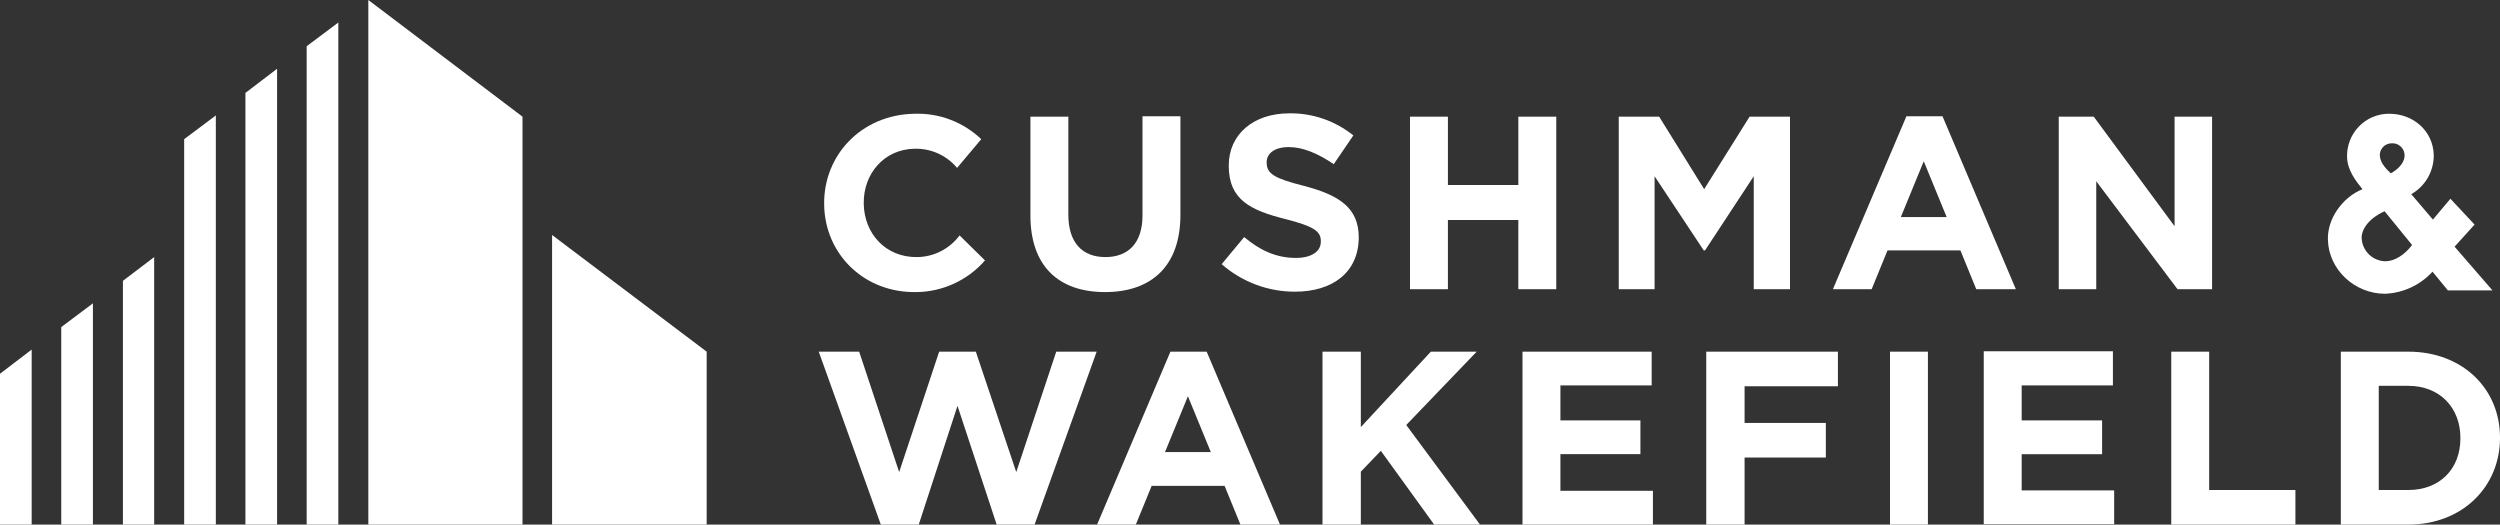
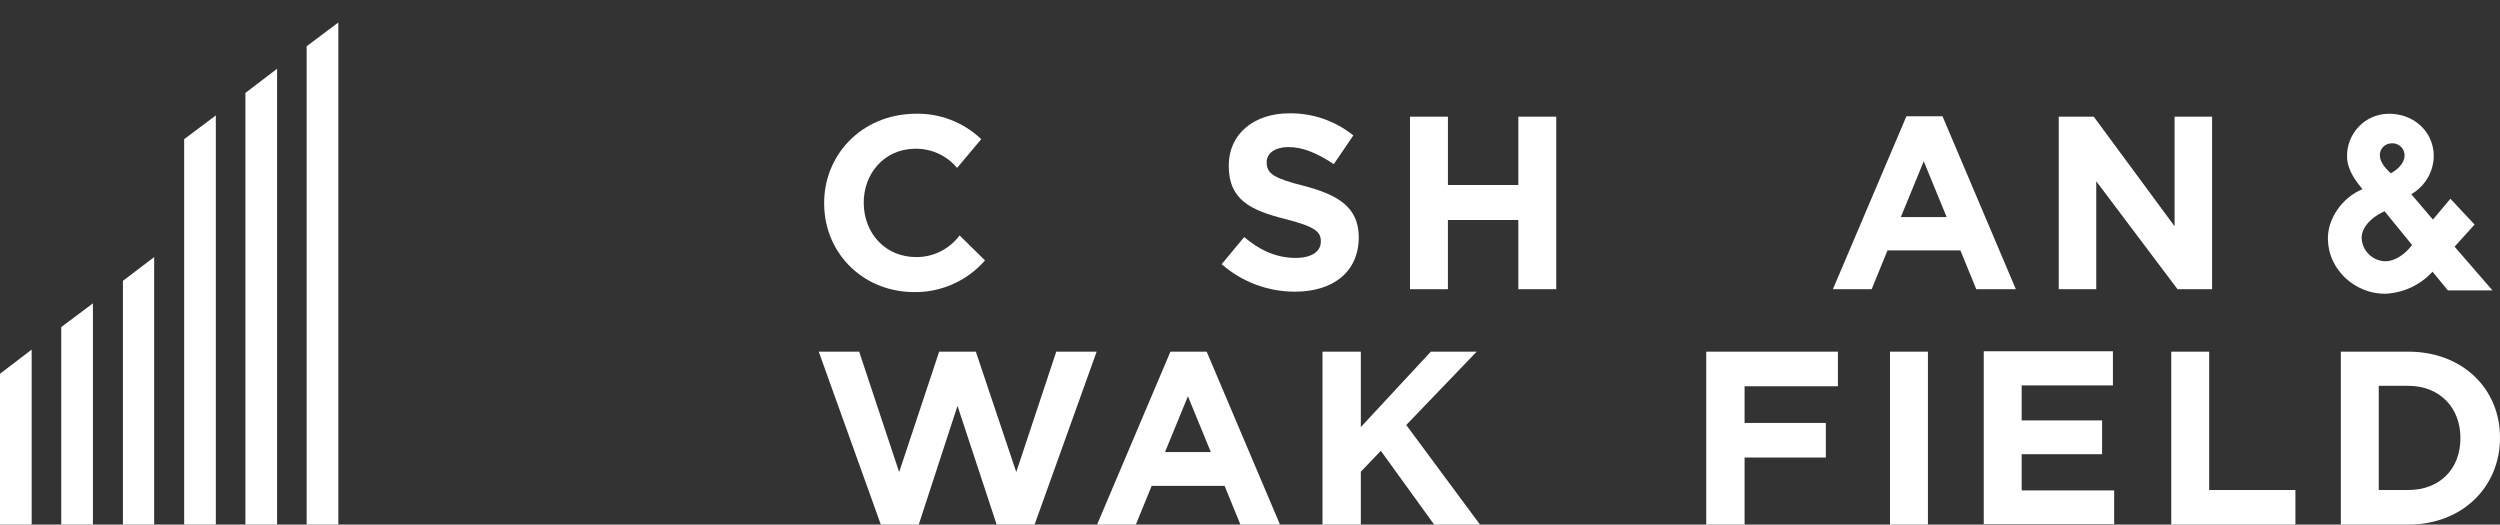
<svg xmlns="http://www.w3.org/2000/svg" id="uuid-432dc2c5-3a76-4e05-a0d2-07c6a6e3c789" data-name="cushman-wakefield-logo-vector" width="600" height="125.9" viewBox="0 0 600 125.9">
  <rect x="0" y="0" width="600" height="125.9" fill="#333333" stroke="none" />
  <defs>
    <style>
      .uuid-f3f35a74-4307-4eff-8eea-db1ce5cf7a43 {
        fill: #fff;
      }
    </style>
  </defs>
-   <path id="uuid-7fce0012-bced-405f-abbc-006489ee13a0" data-name="Path 107" class="uuid-f3f35a74-4307-4eff-8eea-db1ce5cf7a43" d="m88.4,0v125.9h37V28L88.4,0Z" />
  <path id="uuid-b7b8cd0e-c02f-4015-9d0d-f0e2bafe865b" data-name="Path 108" class="uuid-f3f35a74-4307-4eff-8eea-db1ce5cf7a43" d="m73.6,11.1v114.8h7.6V5.4l-7.6,5.7Z" />
  <path id="uuid-8ff1827f-10d3-4d3d-ad10-4de989566b4e" data-name="Path 109" class="uuid-f3f35a74-4307-4eff-8eea-db1ce5cf7a43" d="m58.9,22.3v103.6h7.6V16.5l-7.6,5.8Z" />
  <path id="uuid-26af50d1-c498-4be7-859b-15f3119d790e" data-name="Path 110" class="uuid-f3f35a74-4307-4eff-8eea-db1ce5cf7a43" d="m44.2,33.4v92.5h7.6V27.7l-7.6,5.7Z" />
-   <path id="uuid-06b3c5d5-8ec8-4eb9-bd05-57dc80397140" data-name="Path 111" class="uuid-f3f35a74-4307-4eff-8eea-db1ce5cf7a43" d="m132.5,125.9h37.1v-41.5l-37.1-28v69.5Z" />
  <path id="uuid-569b30a8-05f4-4db1-9ea0-16674f4a7603" data-name="Path 112" class="uuid-f3f35a74-4307-4eff-8eea-db1ce5cf7a43" d="m29.5,67.4v58.5h7.5V61.7l-7.5,5.7Z" />
  <path id="uuid-889ab0d1-322b-4873-970e-7171e4de0e82" data-name="Path 113" class="uuid-f3f35a74-4307-4eff-8eea-db1ce5cf7a43" d="m14.7,78.5v47.4h7.6v-53.1l-7.6,5.7Z" />
  <path id="uuid-ec9c9c3a-99f8-4d4a-9386-f9d2c8e01a7f" data-name="Path 114" class="uuid-f3f35a74-4307-4eff-8eea-db1ce5cf7a43" d="m0,89.7v36.2h7.6v-42l-7.6,5.8Z" />
  <g id="uuid-53de91c6-adf8-4c44-bb27-a1595450de2d" data-name="Group 16">
-     <path id="uuid-59a97848-9d1b-406c-b648-629f17939954" data-name="Path 115" class="uuid-f3f35a74-4307-4eff-8eea-db1ce5cf7a43" d="m265.2,70.1c-11.1,0-17.9-6.2-17.9-18.4v-23.7h9.1v23.5c0,6.8,3.4,10.2,8.9,10.2s8.9-3.4,8.9-10v-23.8h9.1v23.4c.1,12.6-7,18.8-18.1,18.8" />
    <path id="uuid-686f8bbb-90bf-4104-aed0-910f0a19cc62" data-name="Path 116" class="uuid-f3f35a74-4307-4eff-8eea-db1ce5cf7a43" d="m310.8,70c-6.47.02-12.73-2.33-17.6-6.6l5.4-6.5c3.7,3.1,7.6,5,12.4,5,3.7,0,6-1.5,6-3.9v-.1c0-2.3-1.4-3.5-8.4-5.3-8.4-2.1-13.7-4.6-13.7-12.8v-.1c0-7.5,6-12.5,14.5-12.5,5.59-.09,11.04,1.79,15.4,5.3l-4.7,6.9c-3.7-2.5-7.3-4.1-10.8-4.1s-5.3,1.6-5.3,3.6v.1c0,2.7,1.8,3.8,8.9,5.6,8.4,2.2,13.2,5.2,13.2,12.4v.1c-.1,8.3-6.3,12.9-15.3,12.9" />
    <path id="uuid-f35eaca0-f0c1-4ced-85ac-b6b148eb82ec" data-name="Path 117" class="uuid-f3f35a74-4307-4eff-8eea-db1ce5cf7a43" d="m364.4,69.4v-16.6h-16.9v16.6h-9.1V28h9.1v16.4h16.9v-16.4h9.1v41.4h-9.1Z" />
    <path id="uuid-2e43ffcc-88c8-4bf9-8878-12258c92df67" data-name="Path 118" class="uuid-f3f35a74-4307-4eff-8eea-db1ce5cf7a43" d="m522.6,69.4l-19.5-25.9v25.9h-9V28h8.4l19.4,26.3v-26.3h9v41.4h-8.3Z" />
    <path id="uuid-f263be90-9f9d-4f30-b4b9-82de9a7ad38a" data-name="Path 119" class="uuid-f3f35a74-4307-4eff-8eea-db1ce5cf7a43" d="m344.2,125.9l-12.8-17.7-4.8,5v12.7h-9.2v-41.5h9.2v18.1l16.8-18.1h11l-16.9,17.6,17.7,23.9h-11Z" />
-     <path id="uuid-7ff165ca-1016-4851-939b-c310fb04bfdd" data-name="Path 120" class="uuid-f3f35a74-4307-4eff-8eea-db1ce5cf7a43" d="m365.4,125.9v-41.5h31v8.1h-21.9v8.4h19.2v8.1h-19.2v8.8h22.2v8.1h-31.3Z" />
    <rect id="uuid-cedd4bfb-1c36-43cc-af84-f61cb0c7242e" data-name="Rectangle 5" class="uuid-f3f35a74-4307-4eff-8eea-db1ce5cf7a43" x="453.6" y="84.4" width="9.1" height="41.5" />
    <path id="uuid-5145bc30-9c4c-4227-87e5-d97c46b5b426" data-name="Path 121" class="uuid-f3f35a74-4307-4eff-8eea-db1ce5cf7a43" d="m476.1,125.8v-41.5h31v8.2h-21.9v8.4h19.3v8.1h-19.3v8.7h22.2v8.1h-31.3Z" />
    <path id="uuid-66084d79-6096-4754-8ef0-e568b89f33a5" data-name="Path 122" class="uuid-f3f35a74-4307-4eff-8eea-db1ce5cf7a43" d="m521.1,125.9v-41.5h9.1v33.2h20.7v8.3h-29.8Z" />
    <path id="uuid-65c5f3ff-3ec1-4a54-b869-ad9f8d27a64e" data-name="Path 123" class="uuid-f3f35a74-4307-4eff-8eea-db1ce5cf7a43" d="m578,125.9h-16.2v-41.5h16.2c13,0,22,8.9,22,20.6v.1c0,11.7-9,20.8-22,20.8m12.5-20.8c0-7.3-5-12.5-12.5-12.5h-7.1v25h7.1c7.5,0,12.5-5,12.5-12.4v-.1Z" />
    <path id="uuid-6a2f50ab-e69e-4885-86d1-6dbf39e11772" data-name="Path 124" class="uuid-f3f35a74-4307-4eff-8eea-db1ce5cf7a43" d="m220.1,61.7c-7.6.1-12.7-5.7-12.8-12.8v-.1c-.1-7.1,4.9-13,12.2-13.1,3.93-.11,7.69,1.58,10.2,4.6l5.8-6.9c-4.3-4.1-10.06-6.3-16-6.1-12.8.2-21.9,10-21.7,21.8v.1c.2,11.8,9.6,21.2,22.3,20.9,6.26-.12,12.19-2.88,16.3-7.6l-6.1-6c-2.4,3.23-6.17,5.16-10.2,5.2" />
-     <path id="uuid-4d7a68ef-9a71-44d5-ae0f-1fcda8ab9f13" data-name="Path 125" class="uuid-f3f35a74-4307-4eff-8eea-db1ce5cf7a43" d="m419.9,28h9.7v41.4h-8.7v-27.1l-11.7,17.8h-.3l-11.8-17.8v27.1h-8.6V28h9.7l10.8,17.4,10.9-17.4Z" />
    <path id="uuid-4f2bd250-b469-4f8c-a8f0-9cf9e9ec10db" data-name="Path 126" class="uuid-f3f35a74-4307-4eff-8eea-db1ce5cf7a43" d="m457.5,28l-17.6,41.4h9.3l3.8-9.3h17.5l3.8,9.3h9.5l-17.6-41.5h-8.7v.1Zm-1.3,24.1l5.5-13.4,5.5,13.4h-11Z" />
    <path id="uuid-60e989f9-e567-4bc4-aac6-bb1d74e543b4" data-name="Path 127" class="uuid-f3f35a74-4307-4eff-8eea-db1ce5cf7a43" d="m280.9,84.4l-17.6,41.5h9.3l3.8-9.3h17.5l3.8,9.3h9.5l-17.6-41.5h-8.7Zm-1.3,24.1l5.5-13.4,5.5,13.4h-11Z" />
    <path id="uuid-85feb816-748a-41aa-822f-8937e626d3a3" data-name="Path 128" class="uuid-f3f35a74-4307-4eff-8eea-db1ce5cf7a43" d="m418.7,92.7v8.8h19.5v8.3h-19.5v16.1h-9.2v-41.5h31.6v8.3h-22.4Z" />
    <path id="uuid-a20539d4-48c3-4f17-91f5-fcbc42aa4d3a" data-name="Path 129" class="uuid-f3f35a74-4307-4eff-8eea-db1ce5cf7a43" d="m253.5,84.4l-9.6,28.9-9.7-28.9h-8.8l-9.6,28.9-9.6-28.9h-9.7l14.9,41.5h9.1l9.3-28.5,9.4,28.5h9.1l14.9-41.5h-9.7Z" />
    <path id="uuid-7bf2f55b-e12f-45a9-9a3c-cc2aac286c68" data-name="Path 130" class="uuid-f3f35a74-4307-4eff-8eea-db1ce5cf7a43" d="m589.1,59.2l4.8-5.3-5.8-6.2-4.2,5-5.2-6.1c3.41-1.93,5.48-5.58,5.4-9.5-.2-5.6-4.8-9.8-10.7-9.8-2.76-.02-5.4,1.1-7.3,3.1-1.9,1.98-2.91,4.66-2.8,7.4.1,3.1,2.2,5.8,3.7,7.6-4.9,2-8.5,7.2-8.3,12.2.2,7.1,6.4,12.9,13.7,12.9,4.36-.17,8.46-2.08,11.4-5.3l3.7,4.5h10.7l-9.1-10.5Zm-10.2-.4c-1.9,2.5-4.3,3.9-6.4,3.9-3.05-.05-5.54-2.45-5.7-5.5-.1-1.8,1.3-4.6,5.5-6.5l6.6,8.1Zm-5.1-17.2c-1.1-1-2.4-2.4-2.6-3.9-.27-1.54.76-2.99,2.3-3.26.13-.02.27-.04.4-.04,1.6-.16,3.03,1.01,3.19,2.61.02.16.02.33,0,.49-.1,1.9-2,3.4-3.3,4.1" />
  </g>
</svg>